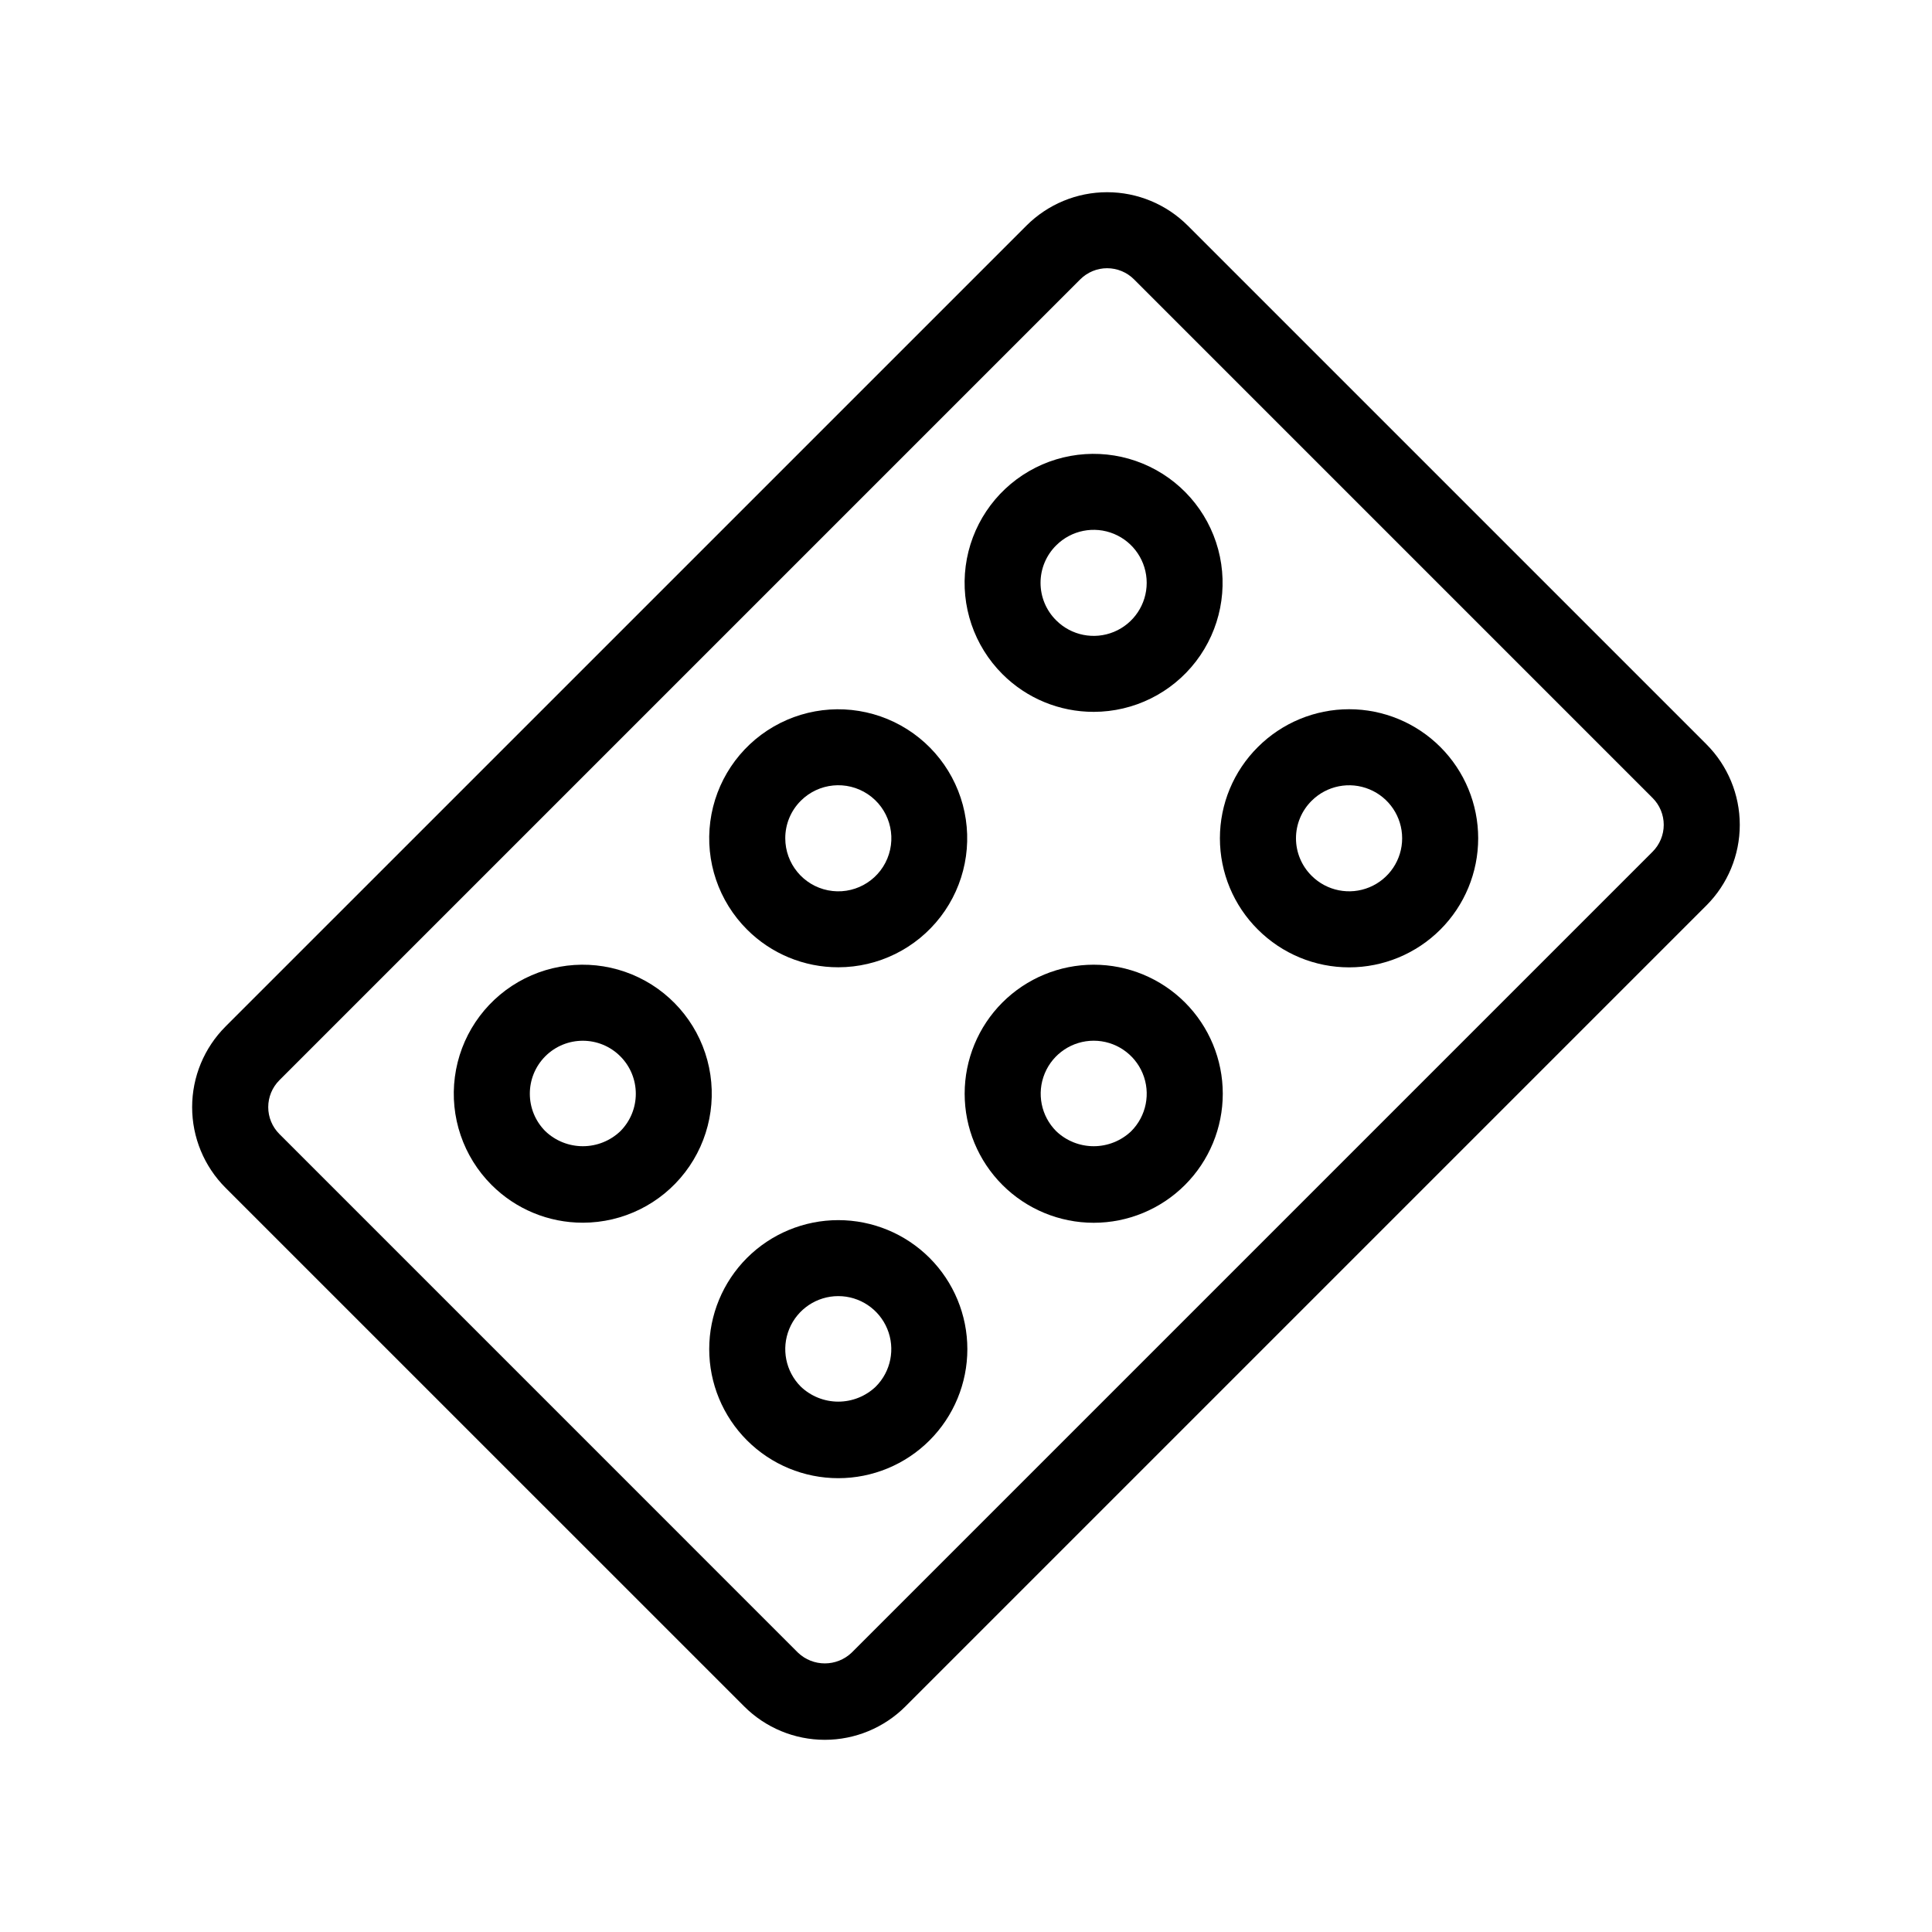
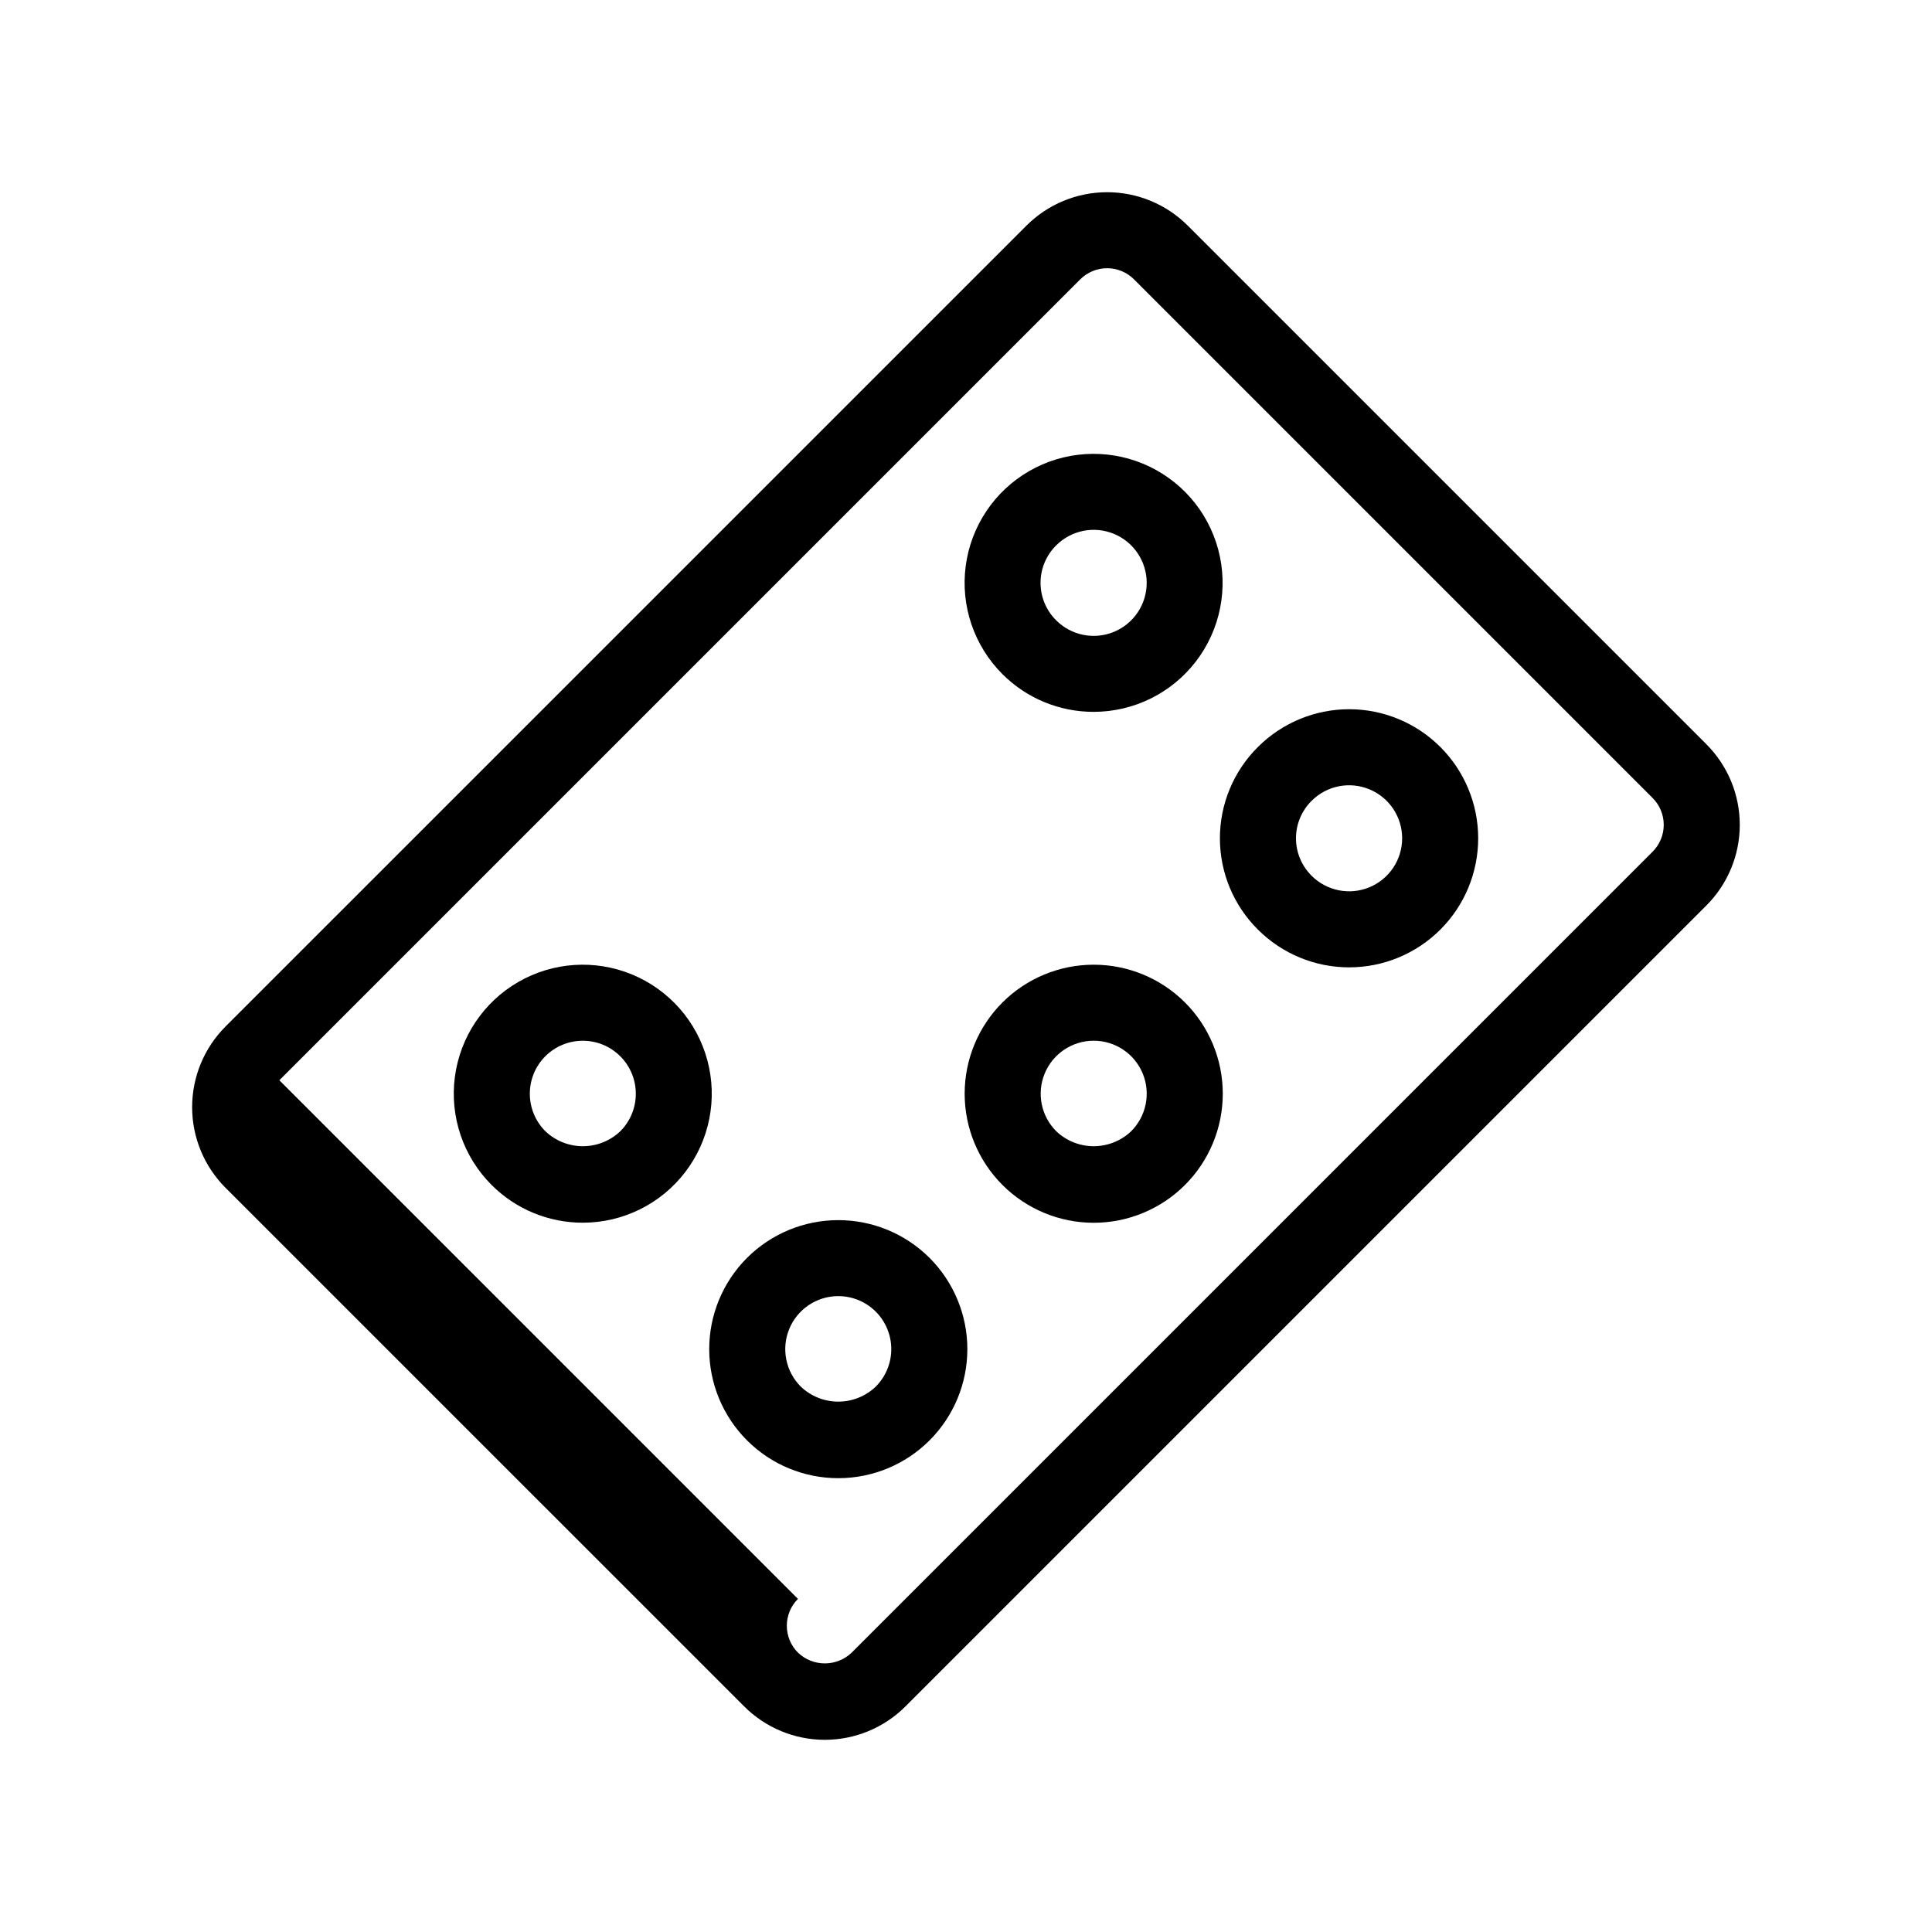
<svg xmlns="http://www.w3.org/2000/svg" fill="#000000" width="800px" height="800px" version="1.1" viewBox="144 144 512 512">
  <g>
-     <path d="m341.21 596.21c5.668 5.672 13.355 8.859 21.375 8.859 8.016 0 15.707-3.188 21.375-8.859l212.24-212.24c5.672-5.668 8.859-13.355 8.859-21.375 0-8.016-3.188-15.703-8.859-21.371l-137.43-137.43c-5.668-5.672-13.355-8.855-21.375-8.855-8.016 0-15.703 3.184-21.375 8.855l-212.25 212.24h0.004c-5.672 5.668-8.855 13.359-8.855 21.375 0 8.02 3.184 15.707 8.855 21.375zm-123.18-165.93 212.25-212.25c1.891-1.887 4.449-2.949 7.121-2.949s5.234 1.062 7.125 2.949l137.43 137.44c1.891 1.887 2.953 4.449 2.953 7.117 0 2.672-1.062 5.234-2.953 7.121v0.004l-212.25 212.25c-3.984 3.809-10.258 3.809-14.242 0l-137.43-137.44c-1.887-1.887-2.949-4.449-2.949-7.121s1.062-5.234 2.949-7.121z" />
+     <path d="m341.21 596.21c5.668 5.672 13.355 8.859 21.375 8.859 8.016 0 15.707-3.188 21.375-8.859l212.24-212.24c5.672-5.668 8.859-13.355 8.859-21.375 0-8.016-3.188-15.703-8.859-21.371l-137.43-137.43c-5.668-5.672-13.355-8.855-21.375-8.855-8.016 0-15.703 3.184-21.375 8.855l-212.25 212.24h0.004c-5.672 5.668-8.855 13.359-8.855 21.375 0 8.02 3.184 15.707 8.855 21.375zm-123.18-165.93 212.25-212.25c1.891-1.887 4.449-2.949 7.121-2.949s5.234 1.062 7.125 2.949l137.43 137.44c1.891 1.887 2.953 4.449 2.953 7.117 0 2.672-1.062 5.234-2.953 7.121v0.004l-212.25 212.25c-3.984 3.809-10.258 3.809-14.242 0c-1.887-1.887-2.949-4.449-2.949-7.121s1.062-5.234 2.949-7.121z" />
    <path d="m433.84 332.65c10.629-0.008 20.648-4.957 27.113-13.391 6.461-8.438 8.637-19.398 5.879-29.664-2.758-10.262-10.129-18.66-19.953-22.723-9.82-4.062-20.973-3.324-30.172 1.992-9.203 5.32-15.406 14.617-16.789 25.152-1.379 10.539 2.215 21.121 9.734 28.633 6.41 6.418 15.113 10.016 24.188 10zm-9.938-44.121c4.016-4.019 10.062-5.223 15.312-3.047s8.672 7.301 8.672 12.98c0 5.684-3.422 10.809-8.672 12.984s-11.297 0.973-15.312-3.047c-2.656-2.625-4.148-6.203-4.148-9.938 0-3.731 1.492-7.309 4.148-9.934z" />
    <path d="m477.35 390.34c6.414 6.414 15.113 10.02 24.184 10.02s17.77-3.606 24.184-10.02c6.414-6.414 10.016-15.113 10.016-24.184s-3.602-17.77-10.016-24.184c-6.414-6.414-15.113-10.02-24.184-10.02s-17.77 3.606-24.184 10.02c-6.441 6.398-10.062 15.105-10.062 24.184s3.621 17.785 10.062 24.184zm14.25-34.121h-0.004c4.019-4.016 10.062-5.219 15.312-3.043 5.254 2.172 8.676 7.297 8.676 12.98s-3.422 10.809-8.676 12.98c-5.25 2.176-11.293 0.973-15.312-3.043-2.652-2.625-4.148-6.203-4.148-9.938s1.496-7.312 4.148-9.938z" />
-     <path d="m366.15 400.34c10.629-0.008 20.648-4.957 27.117-13.391 6.465-8.434 8.641-19.398 5.883-29.664-2.758-10.262-10.129-18.66-19.949-22.723-9.824-4.062-20.973-3.328-30.176 1.992-9.203 5.316-15.406 14.613-16.789 25.152-1.383 10.535 2.215 21.117 9.734 28.629 6.41 6.418 15.109 10.02 24.18 10.004zm-9.934-44.121v-0.004c4.742-4.742 12.176-5.477 17.754-1.754 5.578 3.727 7.746 10.871 5.18 17.07-2.566 6.195-9.152 9.719-15.73 8.41-6.578-1.309-11.316-7.086-11.316-13.793-0.008-3.727 1.473-7.301 4.113-9.934z" />
    <path d="m409.66 409.66c-6.414 6.414-10.016 15.113-10.016 24.184 0 9.07 3.602 17.77 10.016 24.184 6.414 6.414 15.113 10.02 24.184 10.02 9.07 0 17.77-3.606 24.184-10.02 6.414-6.414 10.02-15.113 10.02-24.184 0-9.07-3.606-17.77-10.02-24.184-6.418-6.406-15.113-10.004-24.184-10.004-9.066 0-17.766 3.598-24.184 10.004zm34.121 34.121c-2.68 2.555-6.238 3.977-9.938 3.977-3.699 0-7.258-1.422-9.934-3.977-4.019-4.019-5.219-10.062-3.043-15.309 2.172-5.25 7.297-8.672 12.977-8.672 5.684 0 10.805 3.422 12.98 8.672 2.176 5.246 0.973 11.289-3.043 15.309z" />
    <path d="m298.46 468.03c10.629-0.004 20.648-4.953 27.113-13.391 6.465-8.434 8.641-19.398 5.883-29.66-2.754-10.266-10.129-18.664-19.949-22.727-9.82-4.062-20.973-3.324-30.176 1.992-9.199 5.32-15.406 14.613-16.785 25.152-1.383 10.539 2.215 21.117 9.73 28.629 6.41 6.418 15.113 10.02 24.184 10.004zm-9.934-44.121c5.488-5.473 14.375-5.465 19.855 0.016s5.488 14.363 0.016 19.855c-2.676 2.555-6.234 3.977-9.938 3.977-3.699 0-7.258-1.422-9.934-3.977-5.484-5.488-5.484-14.383 0-19.871z" />
    <path d="m341.97 477.35c-6.414 6.414-10.02 15.113-10.02 24.184s3.606 17.77 10.02 24.184c6.414 6.414 15.113 10.016 24.184 10.016s17.77-3.602 24.184-10.016c6.414-6.414 10.02-15.113 10.02-24.184s-3.606-17.77-10.02-24.184c-6.418-6.406-15.117-10.004-24.184-10.004s-17.766 3.598-24.184 10.004zm34.121 34.117c-2.68 2.555-6.238 3.981-9.938 3.981s-7.258-1.426-9.938-3.981c-4.016-4.016-5.219-10.062-3.043-15.312 2.172-5.25 7.297-8.672 12.98-8.672s10.809 3.422 12.98 8.672c2.176 5.25 0.973 11.297-3.043 15.312z" />
  </g>
</svg>